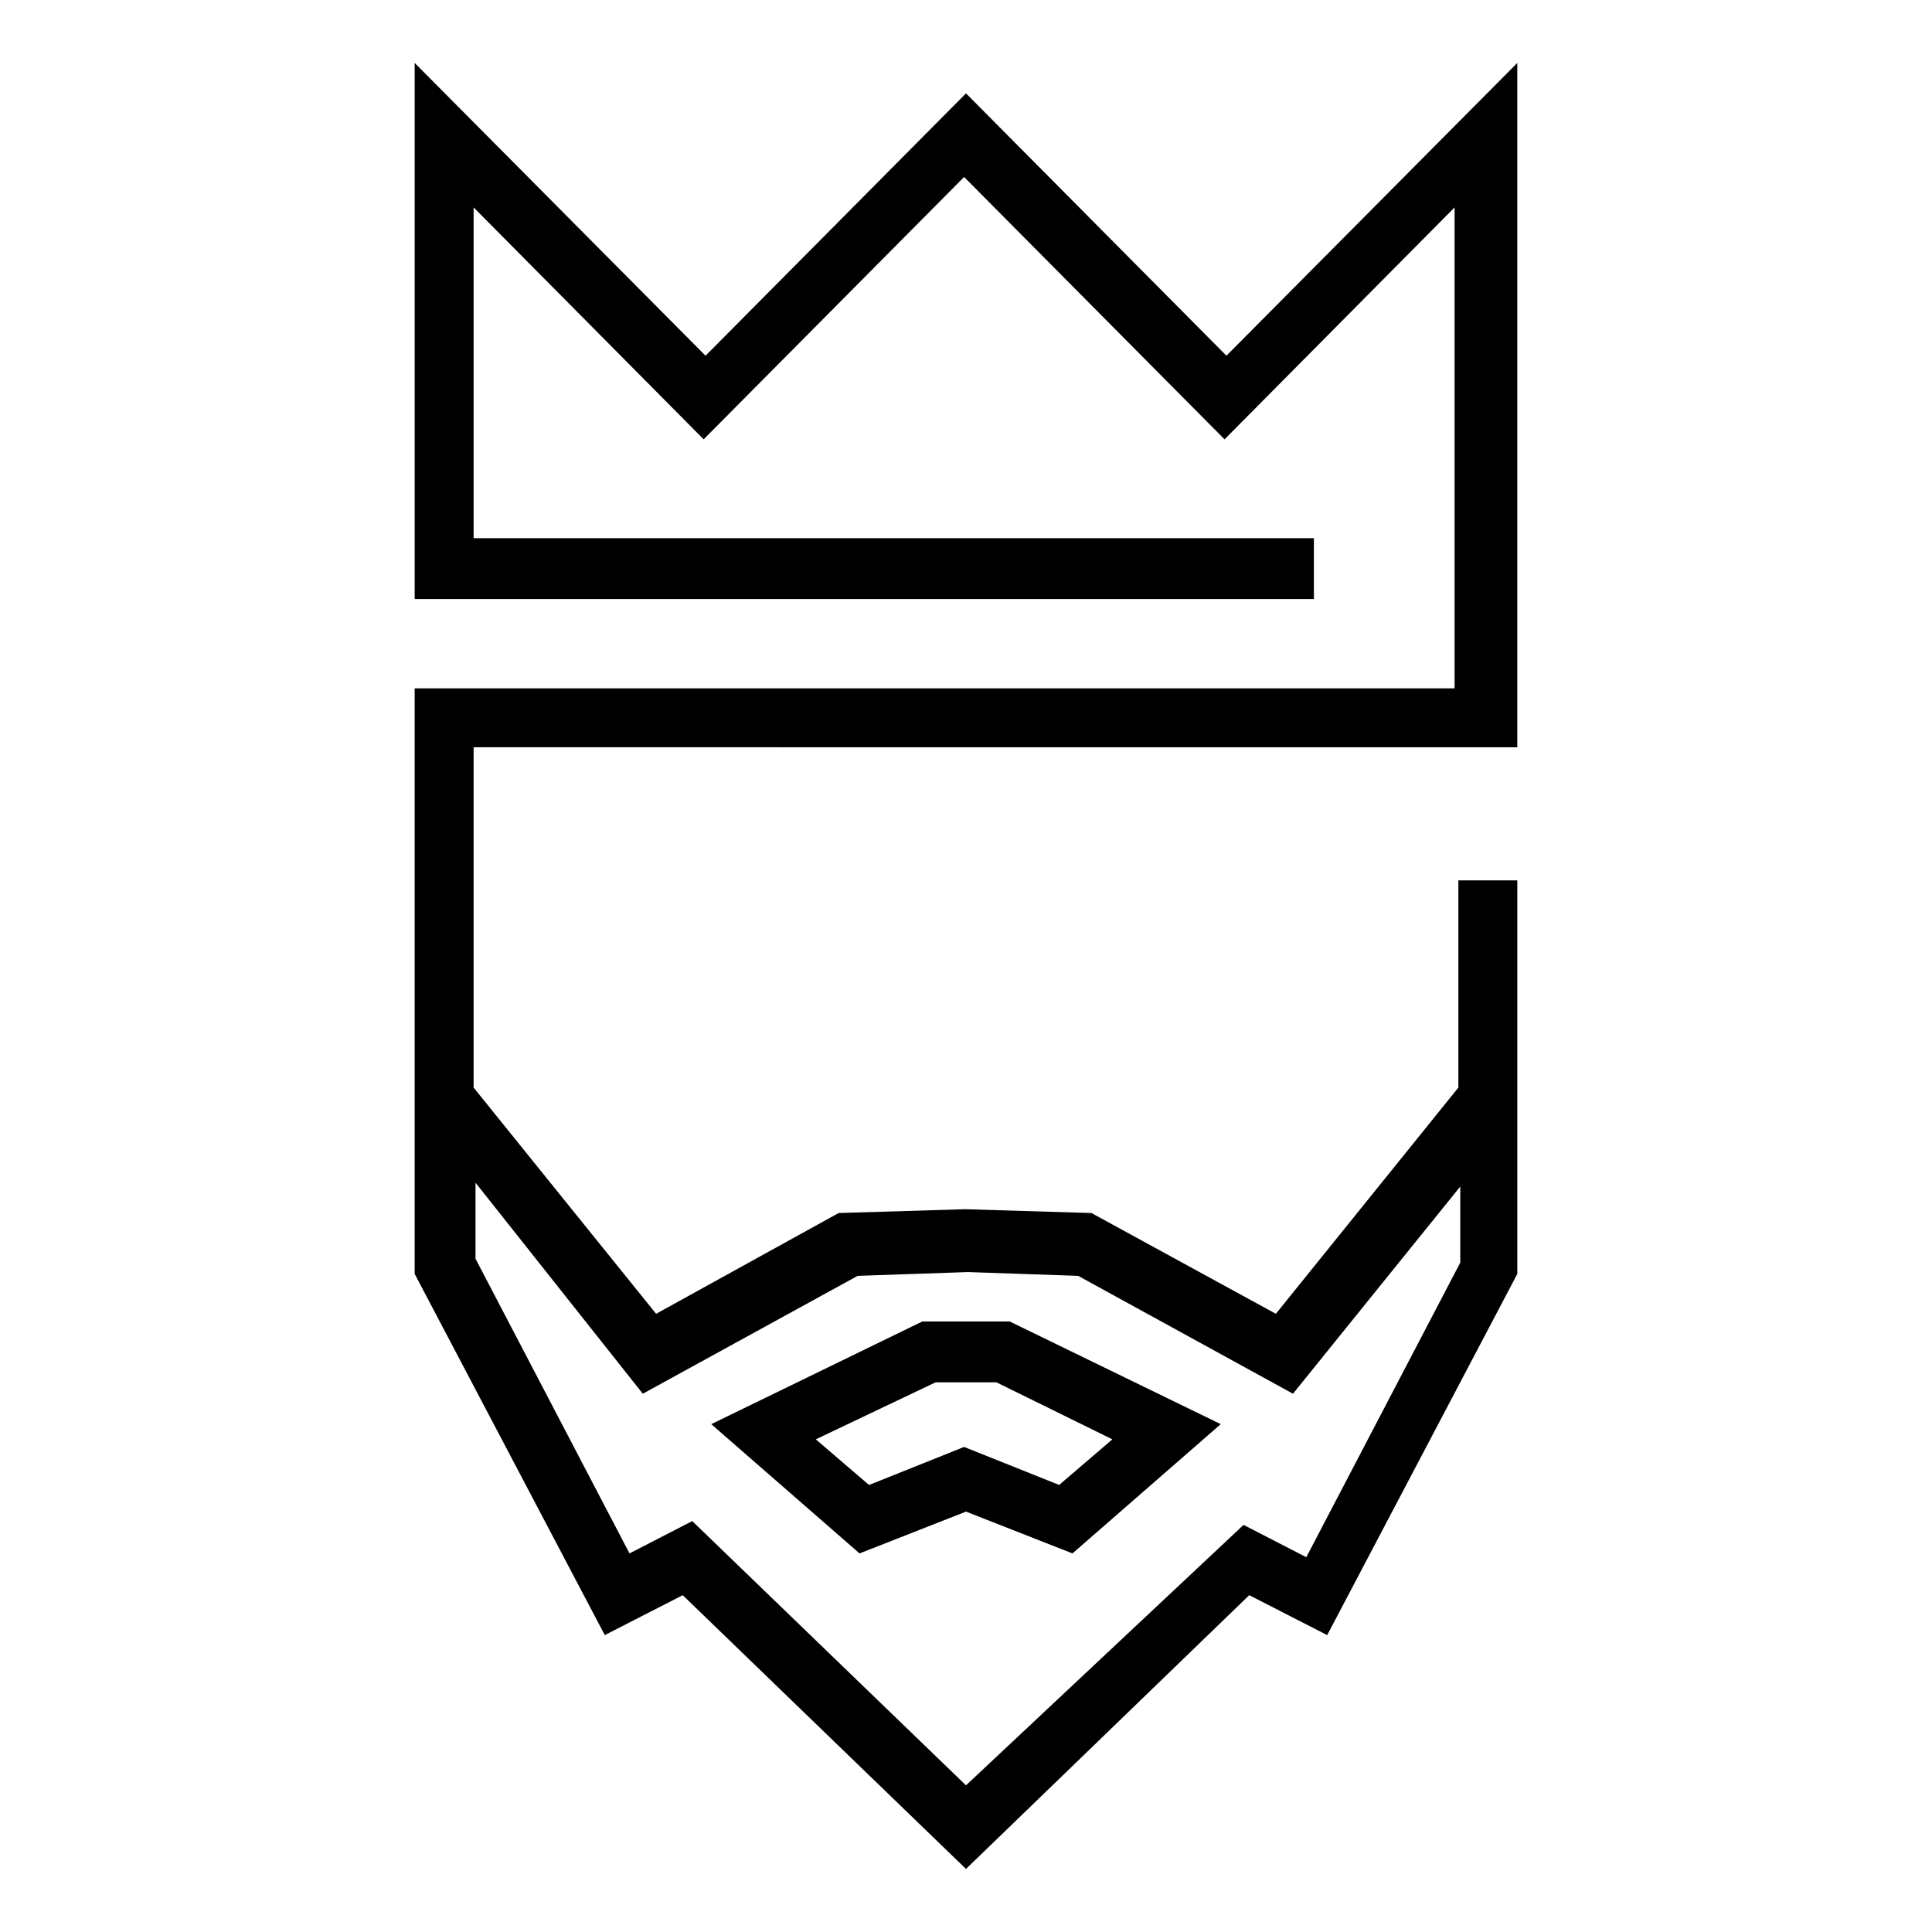
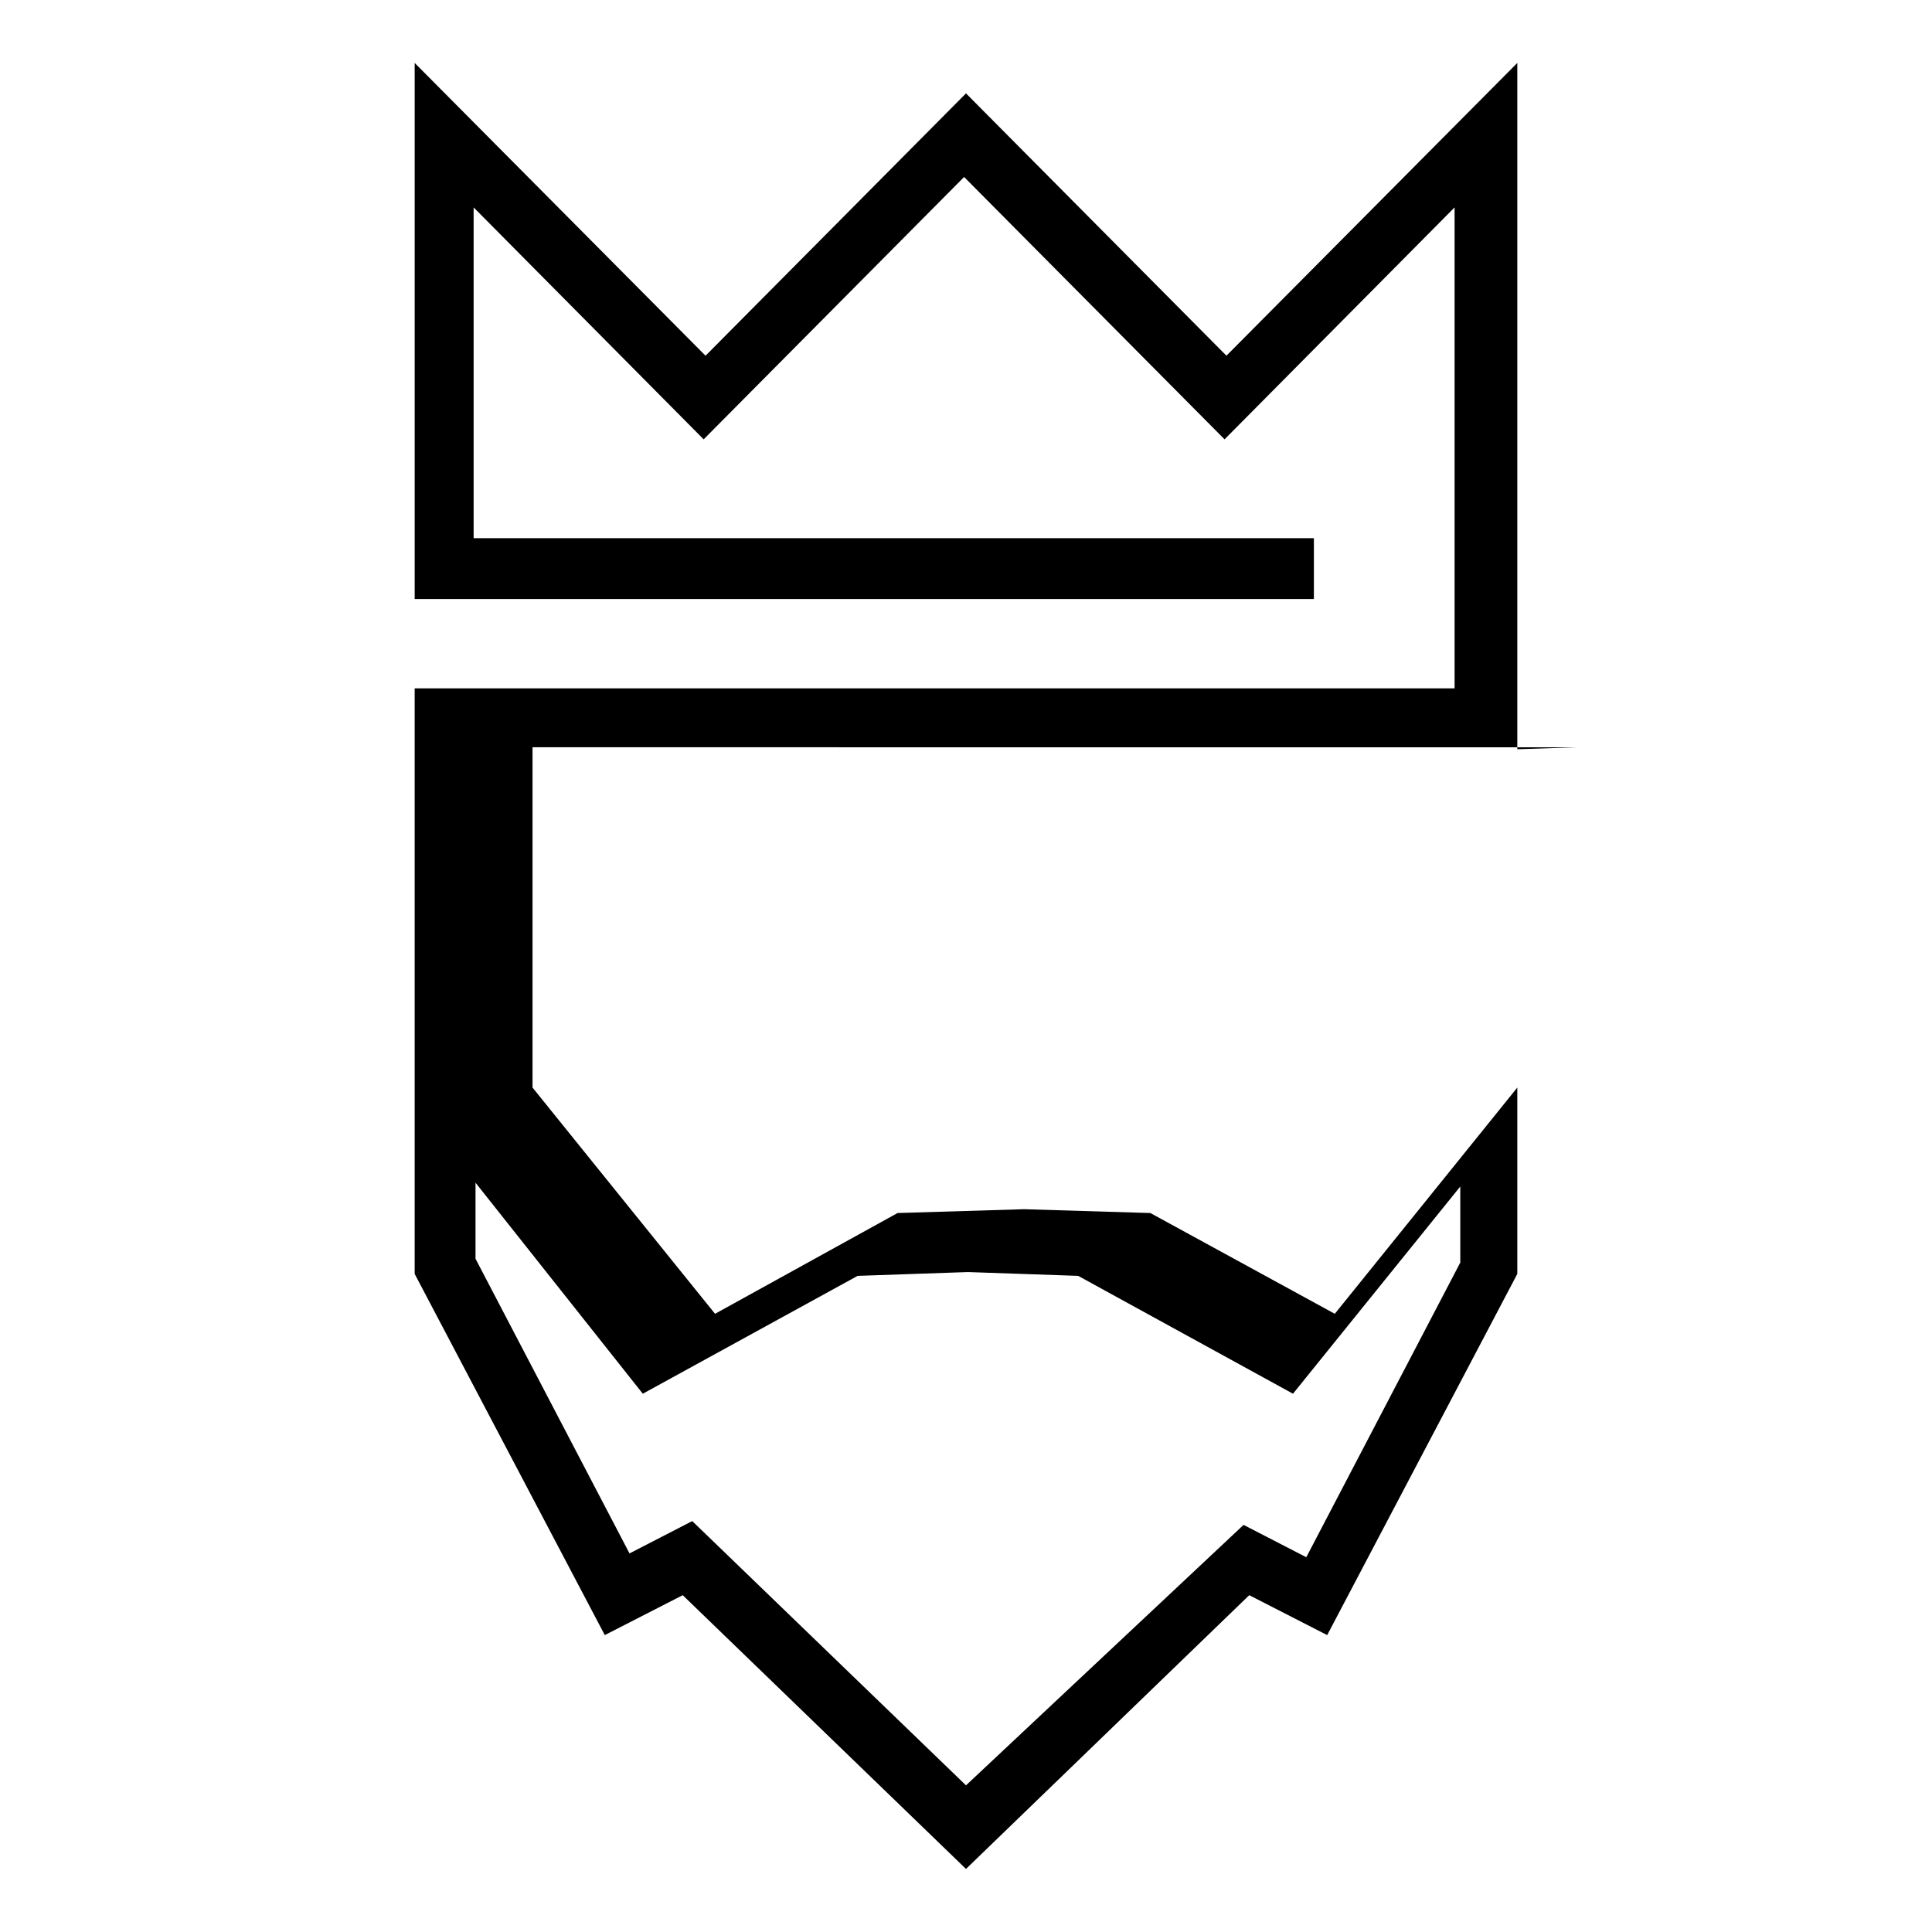
<svg xmlns="http://www.w3.org/2000/svg" fill="#000000" width="800px" height="800px" version="1.1" viewBox="144 144 512 512">
  <g>
-     <path d="m546.1 342.56v-181.88l-77.082 77.586-69.02-69.523-69.023 69.527-77.082-77.59v142.07h238.3v-16.121h-222.68v-87.664l60.961 61.465 69.023-69.527 69.023 69.527 60.961-61.465v127.46h-275.59v155.17l50.383 95.723 20.656-10.578 75.066 72.547 75.066-72.547 20.656 10.578 50.383-95.723v-104.29h-15.617v54.914l-48.367 59.953-48.871-26.703-33.25-1.008h-0.504l-33.25 1.008-48.367 26.703-48.367-59.953v-90.184l276.59 0.004zm-231.75 170.79 56.93-31.234 29.223-1.008 29.223 1.008 56.93 31.234 44.336-54.914v20.152l-40.809 78.09-16.625-8.566-73.559 69.023-72.547-70.031-16.625 8.566-40.809-78.09v-20.152z" />
-     <path d="m400 544.59 28.215 11.082 39.297-34.258-55.922-27.207h-23.176l-55.922 27.207 39.297 34.258zm-8.062-34.262h16.121l30.73 15.113-14.105 12.09-25.191-10.078-25.191 10.078-14.105-12.09z" />
+     <path d="m546.1 342.56v-181.88l-77.082 77.586-69.02-69.523-69.023 69.527-77.082-77.59v142.07h238.3v-16.121h-222.68v-87.664l60.961 61.465 69.023-69.527 69.023 69.527 60.961-61.465v127.46h-275.59v155.17l50.383 95.723 20.656-10.578 75.066 72.547 75.066-72.547 20.656 10.578 50.383-95.723v-104.29v54.914l-48.367 59.953-48.871-26.703-33.25-1.008h-0.504l-33.25 1.008-48.367 26.703-48.367-59.953v-90.184l276.59 0.004zm-231.75 170.79 56.93-31.234 29.223-1.008 29.223 1.008 56.93 31.234 44.336-54.914v20.152l-40.809 78.09-16.625-8.566-73.559 69.023-72.547-70.031-16.625 8.566-40.809-78.09v-20.152z" />
  </g>
</svg>